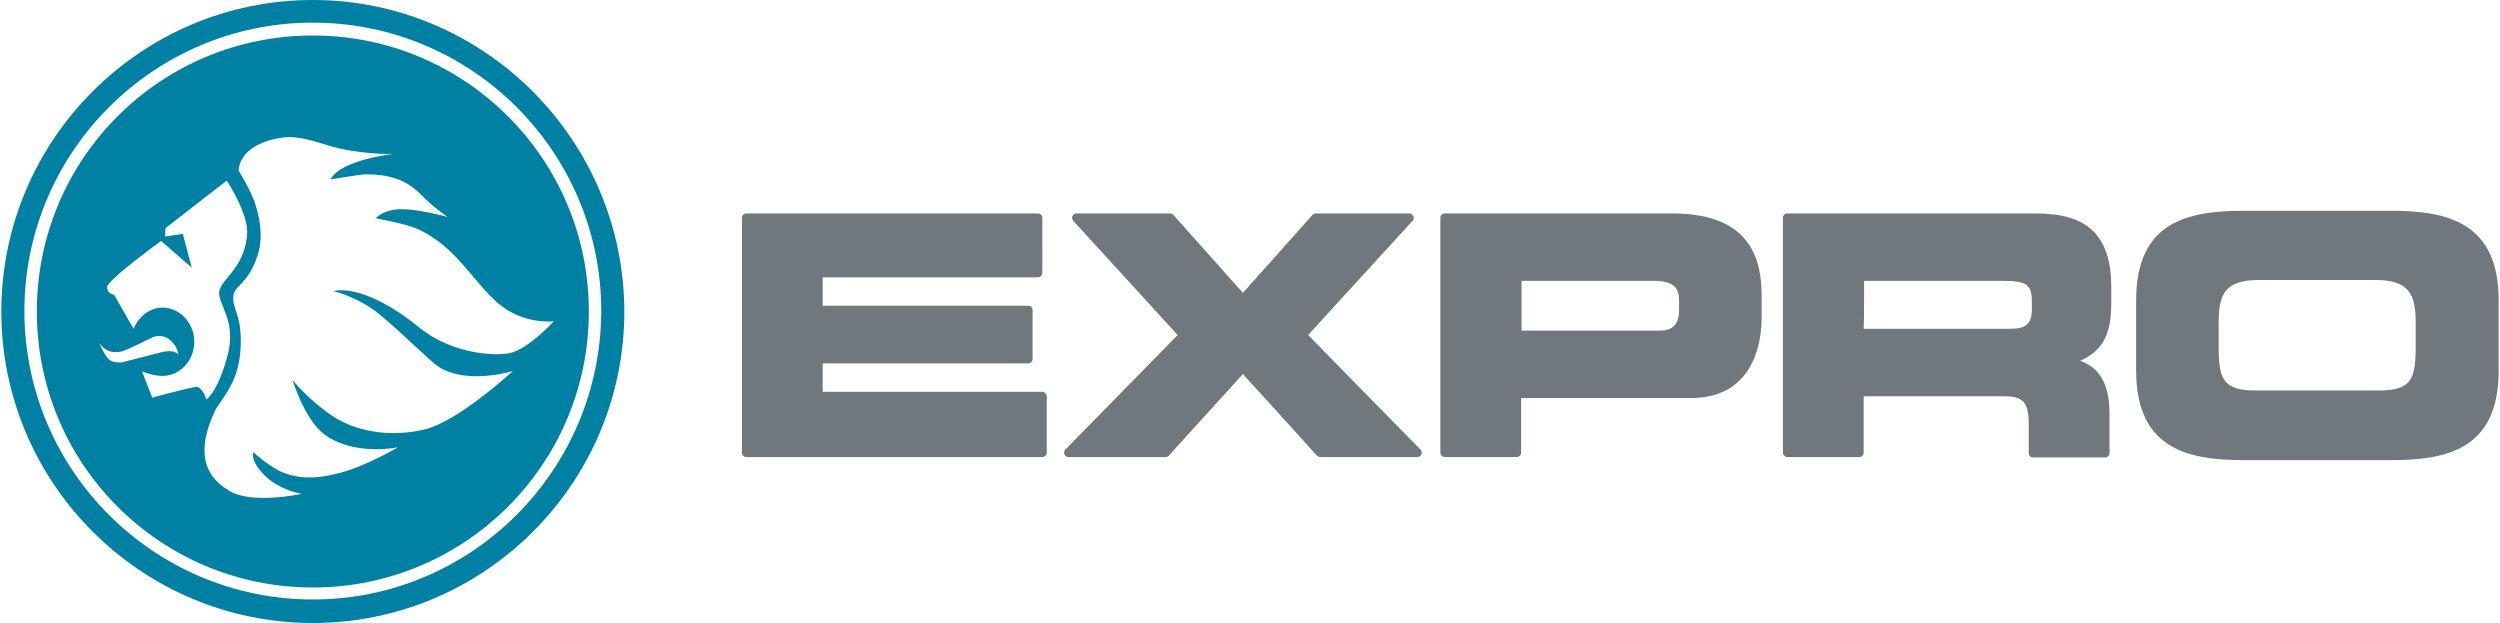
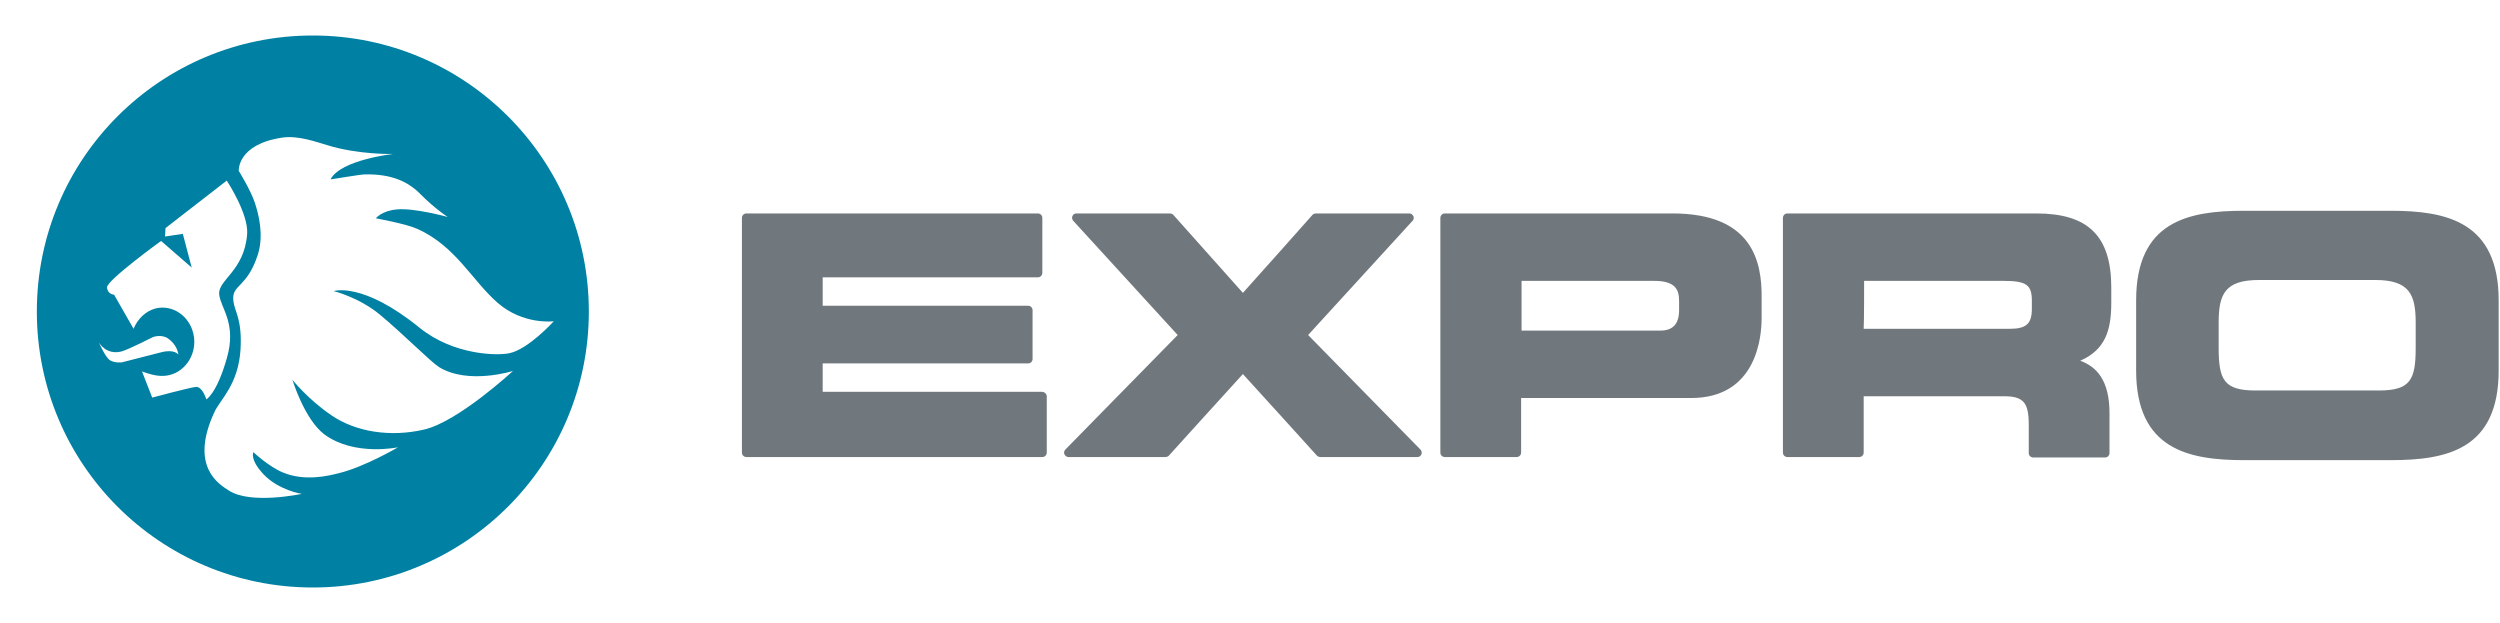
<svg xmlns="http://www.w3.org/2000/svg" height="623" width="2500" viewBox="0 0 562.8 140.4">
-   <path d="M70.2 0C31.5 0 0 31.5 0 70.2s31.5 70.2 70.2 70.2 70.2-31.5 70.2-70.2C140.3 31.5 108.8 0 70.2 0zm0 135.1c-35.8 0-65-29.1-65-65 0-35.8 29.1-65 65-65 35.8 0 65 29.1 65 65-.1 35.9-29.2 65-65 65z" fill="#0081a3" />
  <g fill="#71787d">
    <path d="M234.5 88.3h-49.4v-6.4h46.3c.6 0 1-.5 1-1v-11c0-.6-.5-1-1-1h-46.3v-6.4h48.5c.6 0 1-.5 1-1V49.1c0-.6-.5-1-1-1h-65.7c-.6 0-1 .5-1 1V102c0 .6.5 1 1 1h66.7c.6 0 1-.5 1-1V89.3c0-.5-.5-1-1.1-1zM319.8 101.3s-24-24.5-25.3-25.8c1.2-1.3 23.5-25.7 23.5-25.7.2-.2.3-.4.3-.7 0-.1 0-.3-.1-.4-.2-.4-.5-.6-.9-.6h-21c-.3 0-.6.1-.8.3 0 0-14.3 16.1-15.7 17.6-1.4-1.6-15.7-17.6-15.7-17.6-.2-.2-.5-.3-.8-.3h-21c-.4 0-.8.2-.9.6-.1.1-.1.3-.1.4 0 .2.1.5.3.7 0 0 22.2 24.3 23.5 25.7-1.3 1.3-25.3 25.8-25.3 25.8-.2.2-.3.5-.3.7 0 .1 0 .3.1.4.2.4.5.6.9.6h21.8c.3 0 .6-.1.8-.3 0 0 15.3-16.9 16.7-18.4 1.4 1.5 16.7 18.4 16.7 18.4.2.2.5.3.8.3h21.8c.4 0 .8-.2.9-.6.1-.1.1-.3.1-.4 0-.2-.1-.5-.3-.7zM376.6 48.1h-51.3c-.6 0-1 .5-1 1V102c0 .6.5 1 1 1h16.2c.6 0 1-.5 1-1V89.7h38.3c14.8 0 15.9-13.8 15.9-18v-4.5c.1-8.2-2-19.1-20.1-19.1zm-34 15.2h29.9c5 0 5.6 2.2 5.6 4.6v2c0 3.1-1.4 4.6-4.2 4.6h-31.3V63.3zM475.5 68.2v-3.4c0-11.6-5.2-16.7-16.9-16.7h-56.1c-.6 0-1 .5-1 1V102c0 .6.5 1 1 1h16.2c.6 0 1-.5 1-1V89.3h31.6c4.4 0 5.6 1.4 5.6 6.4v6.4c0 .6.5 1 1 1h16.2c.6 0 1-.5 1-1v-9c0-7.5-3-10.5-6.6-11.8 5.7-2.5 7-6.9 7-13.1zm-55.7-4.9h31.4c5.2 0 6.4.9 6.4 4.5v1.8c0 3.4-1.3 4.5-5 4.5h-32.9c.1-1.6.1-9.2.1-10.8zM538.5 47.5h-33.1c-12.6 0-24.3 2.4-24.3 20.2v15.8c0 17.7 11.7 20.2 24.3 20.2h33.1c12.6 0 24.3-2.4 24.3-20.2V67.7c0-17.7-11.7-20.2-24.3-20.2zm5.6 25.2v5.7c0 7.2-1.2 9.6-8.3 9.6H508c-7.1 0-8.3-2.4-8.3-9.6v-5.7c0-6.4 1.4-9.6 9.1-9.6H535c7.7 0 9.1 3.3 9.1 9.6z" />
  </g>
  <path d="M70.2 8C35.8 8 8 35.8 8 70.2s27.8 62.2 62.2 62.2c34.3 0 62.2-27.8 62.2-62.2S104.5 8 70.2 8zm15.1 62.9c5.2 4.3 11.3 10.5 13.3 11.8 6.6 4.1 16.7.9 16.7.9S103 95 95.3 96.8s-15.5.5-20.9-3.2c-5.3-3.6-8.8-8-8.8-8s2.7 8.9 7.2 12.3c6.8 5 16.6 2.9 16.6 2.9s-7.5 4.4-13.2 5.8c-2.7.7-7.8 1.9-12.7-.1-3.2-1.3-6.7-4.6-6.7-4.6s-.9 1.6 2.3 5c3.4 3.6 8.6 4.4 8.6 4.4s-11.6 2.5-16.5-.8c-2-1.3-9-5.3-3.1-17.8 1.3-2.7 5.3-6.1 5.8-13.9.4-6.9-1.3-8.5-1.6-10.9-.5-3.9 3-2.8 5.5-10.5 1.4-4.4.2-9.1-.7-11.8-1-2.9-3.6-7.1-3.6-7.1s-.4-6 9.9-7.5c3.5-.5 7.6 1 10 1.7 7 2.2 14.9 2 14.9 2S76.5 36 74.2 40.4c-.1.1 6.6-1.1 7.8-1.1 6.1-.1 9.8 1.7 12.6 4.6 3.2 3.2 6 5 6 5s-7.6-2.1-11.5-1.7c-3.4.3-4.7 2-4.7 2s6.7 1.2 9.4 2.4c8.6 3.9 12.2 11.5 18 16.6s12.7 4.2 12.7 4.2-5.7 6.3-10 7.2c-2.9.6-12.6.4-20.2-5.7-12.9-10.5-19.4-8.3-19.4-8.3s5.7 1.4 10.4 5.3zM24.5 81.2c-1.1-.7-2.5-4-2.5-4s1.6 2.9 5.1 2c1.5-.4 7-3.2 7-3.2s1.9-.8 3.5.3c1.7 1.2 2.2 2.8 2.3 3.6 0 0-.9-1.3-3.9-.5-1.5.4-9 2.3-9 2.3.1-.1-1.3.2-2.5-.5zm19.3 6c-1.6.2-9.8 2.4-9.8 2.4l-2.3-5.9c2.4.9 4.3 1.3 6.3.8 3.8-1 6.2-5.1 5.3-9.2s-4.7-6.7-8.5-5.8c-2.3.6-4.1 2.4-5 4.6l-4.4-7.7s-1.4 0-1.6-1.6C23.7 63.2 36 54.3 36 54.3l6.9 6-2-7.6-4 .6.1-1.9 13.8-10.7s4.9 7.4 4.6 12c-.6 8.4-6.7 10.4-6.3 13.7.4 3.2 4 6.5 1.7 14.4-2.3 8-4.6 9.2-4.6 9.2s-.9-3-2.4-2.8z" fill="#0081a3" />
</svg>